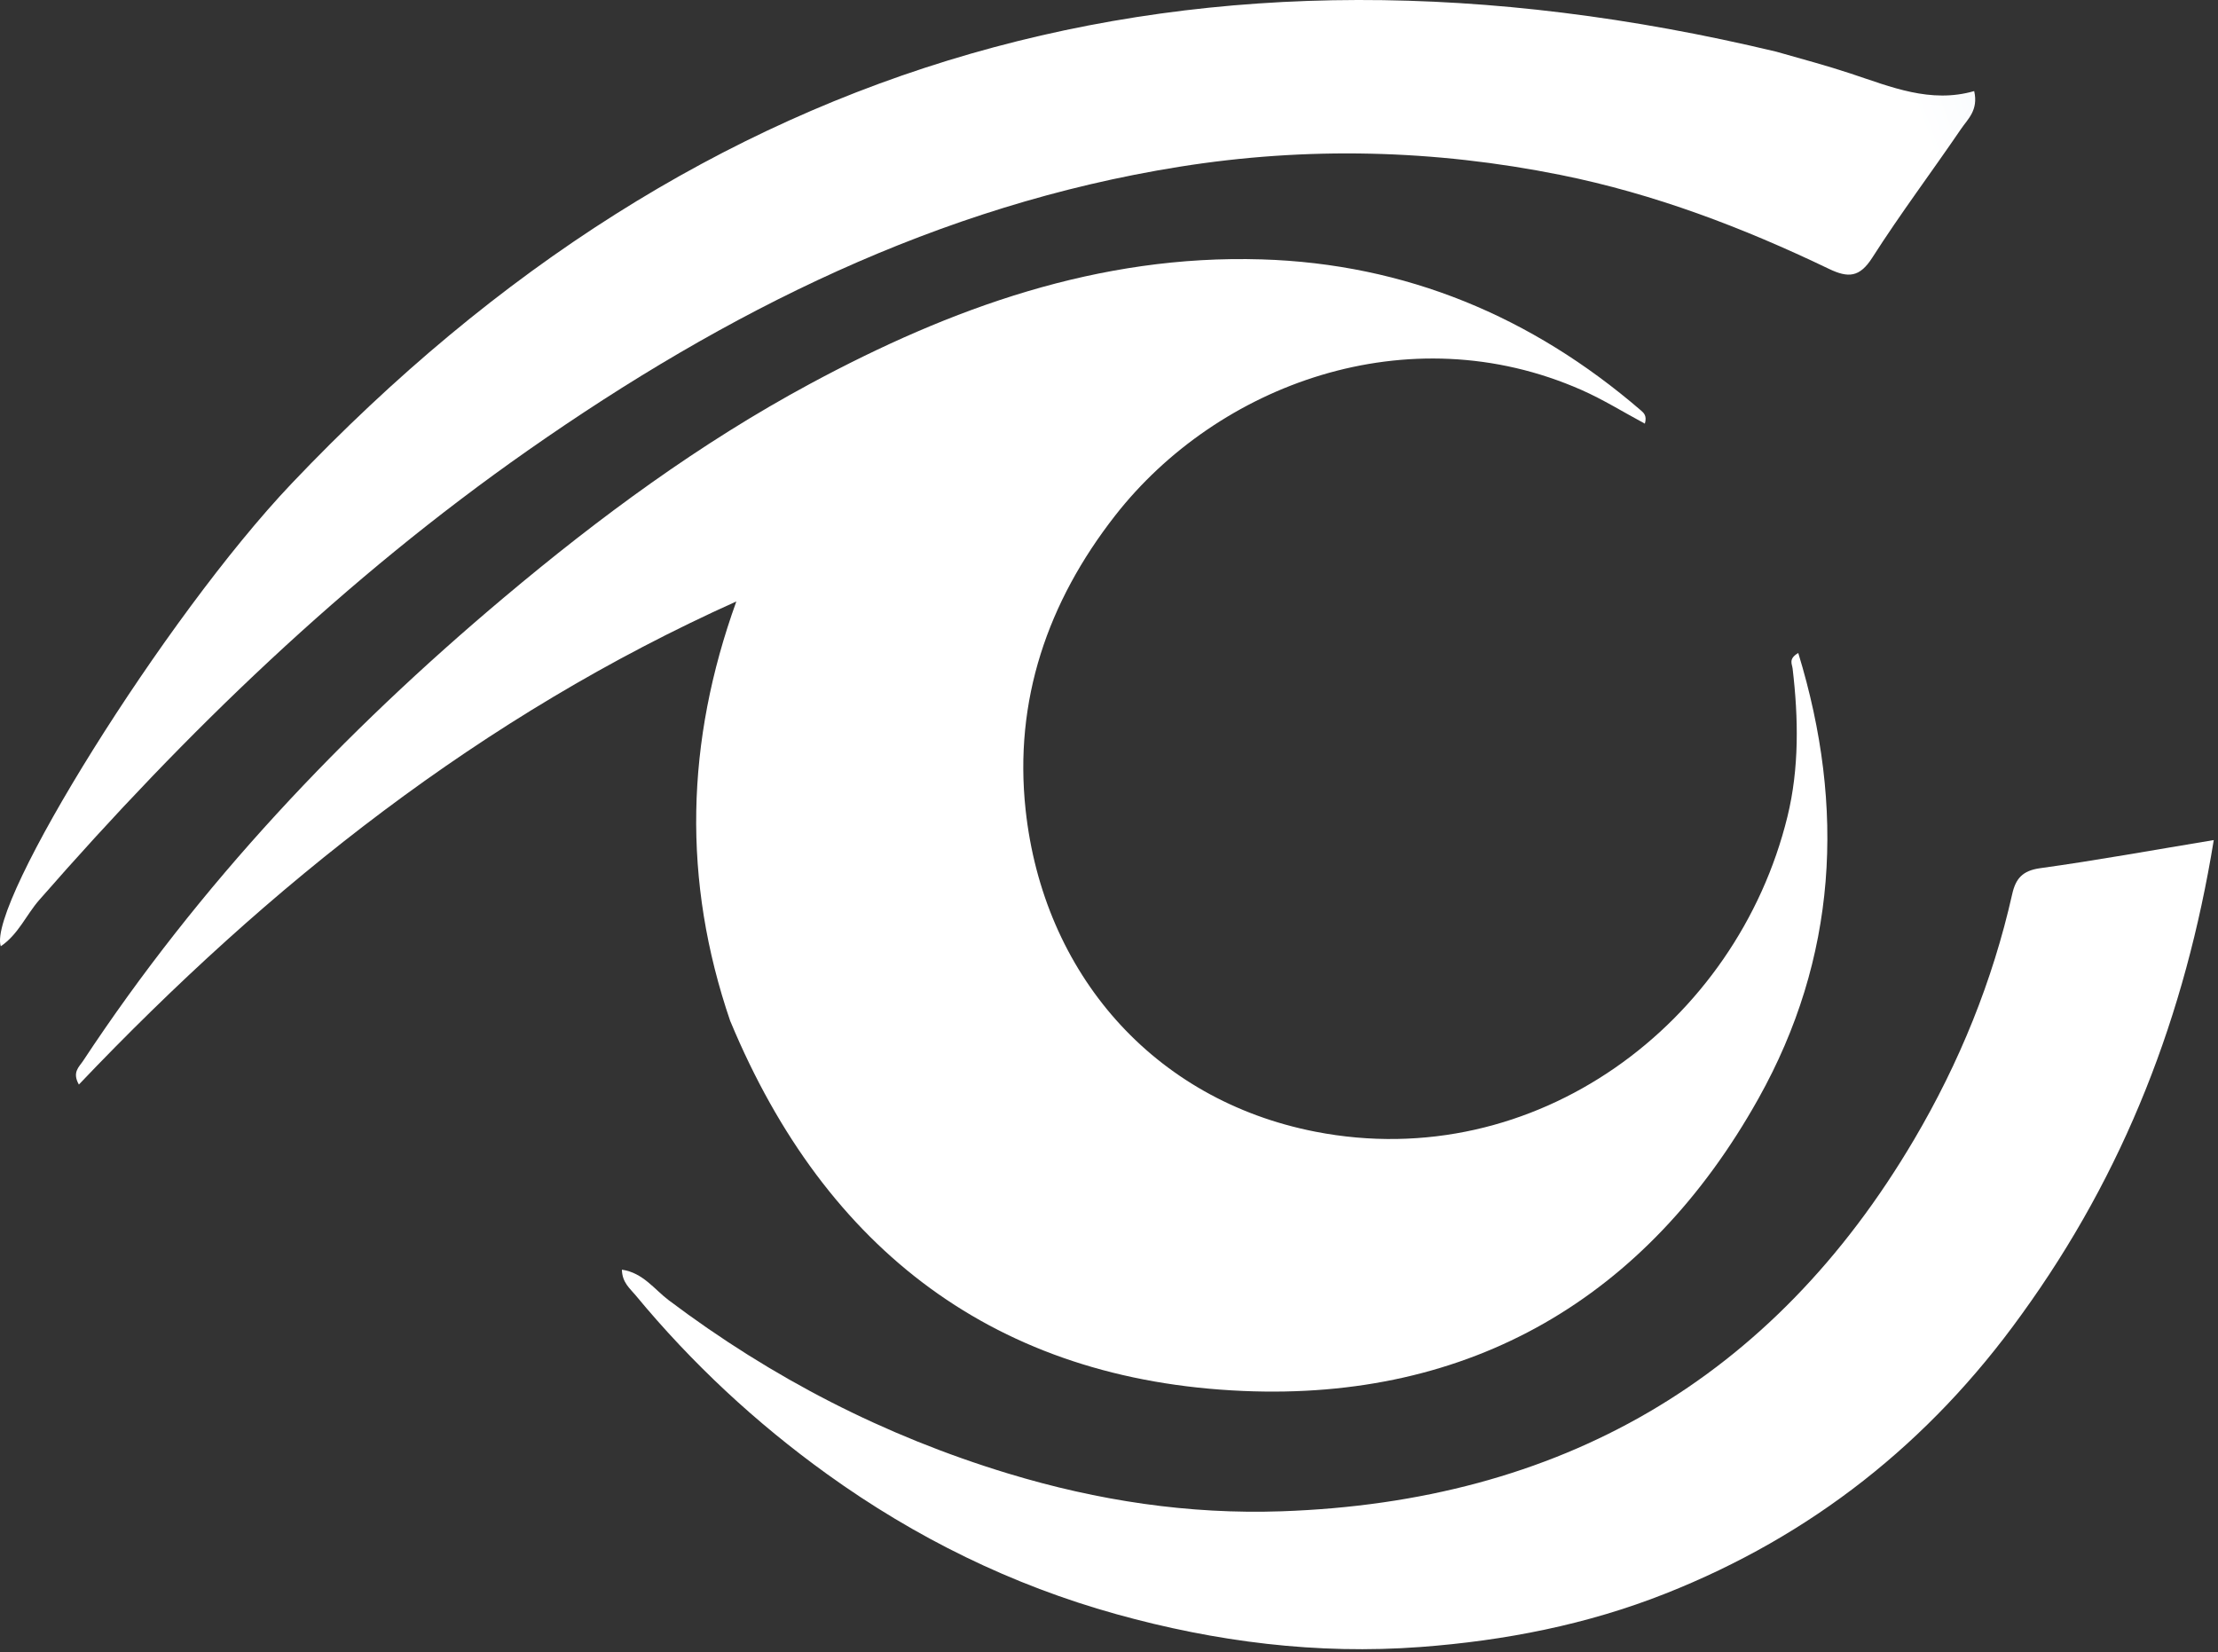
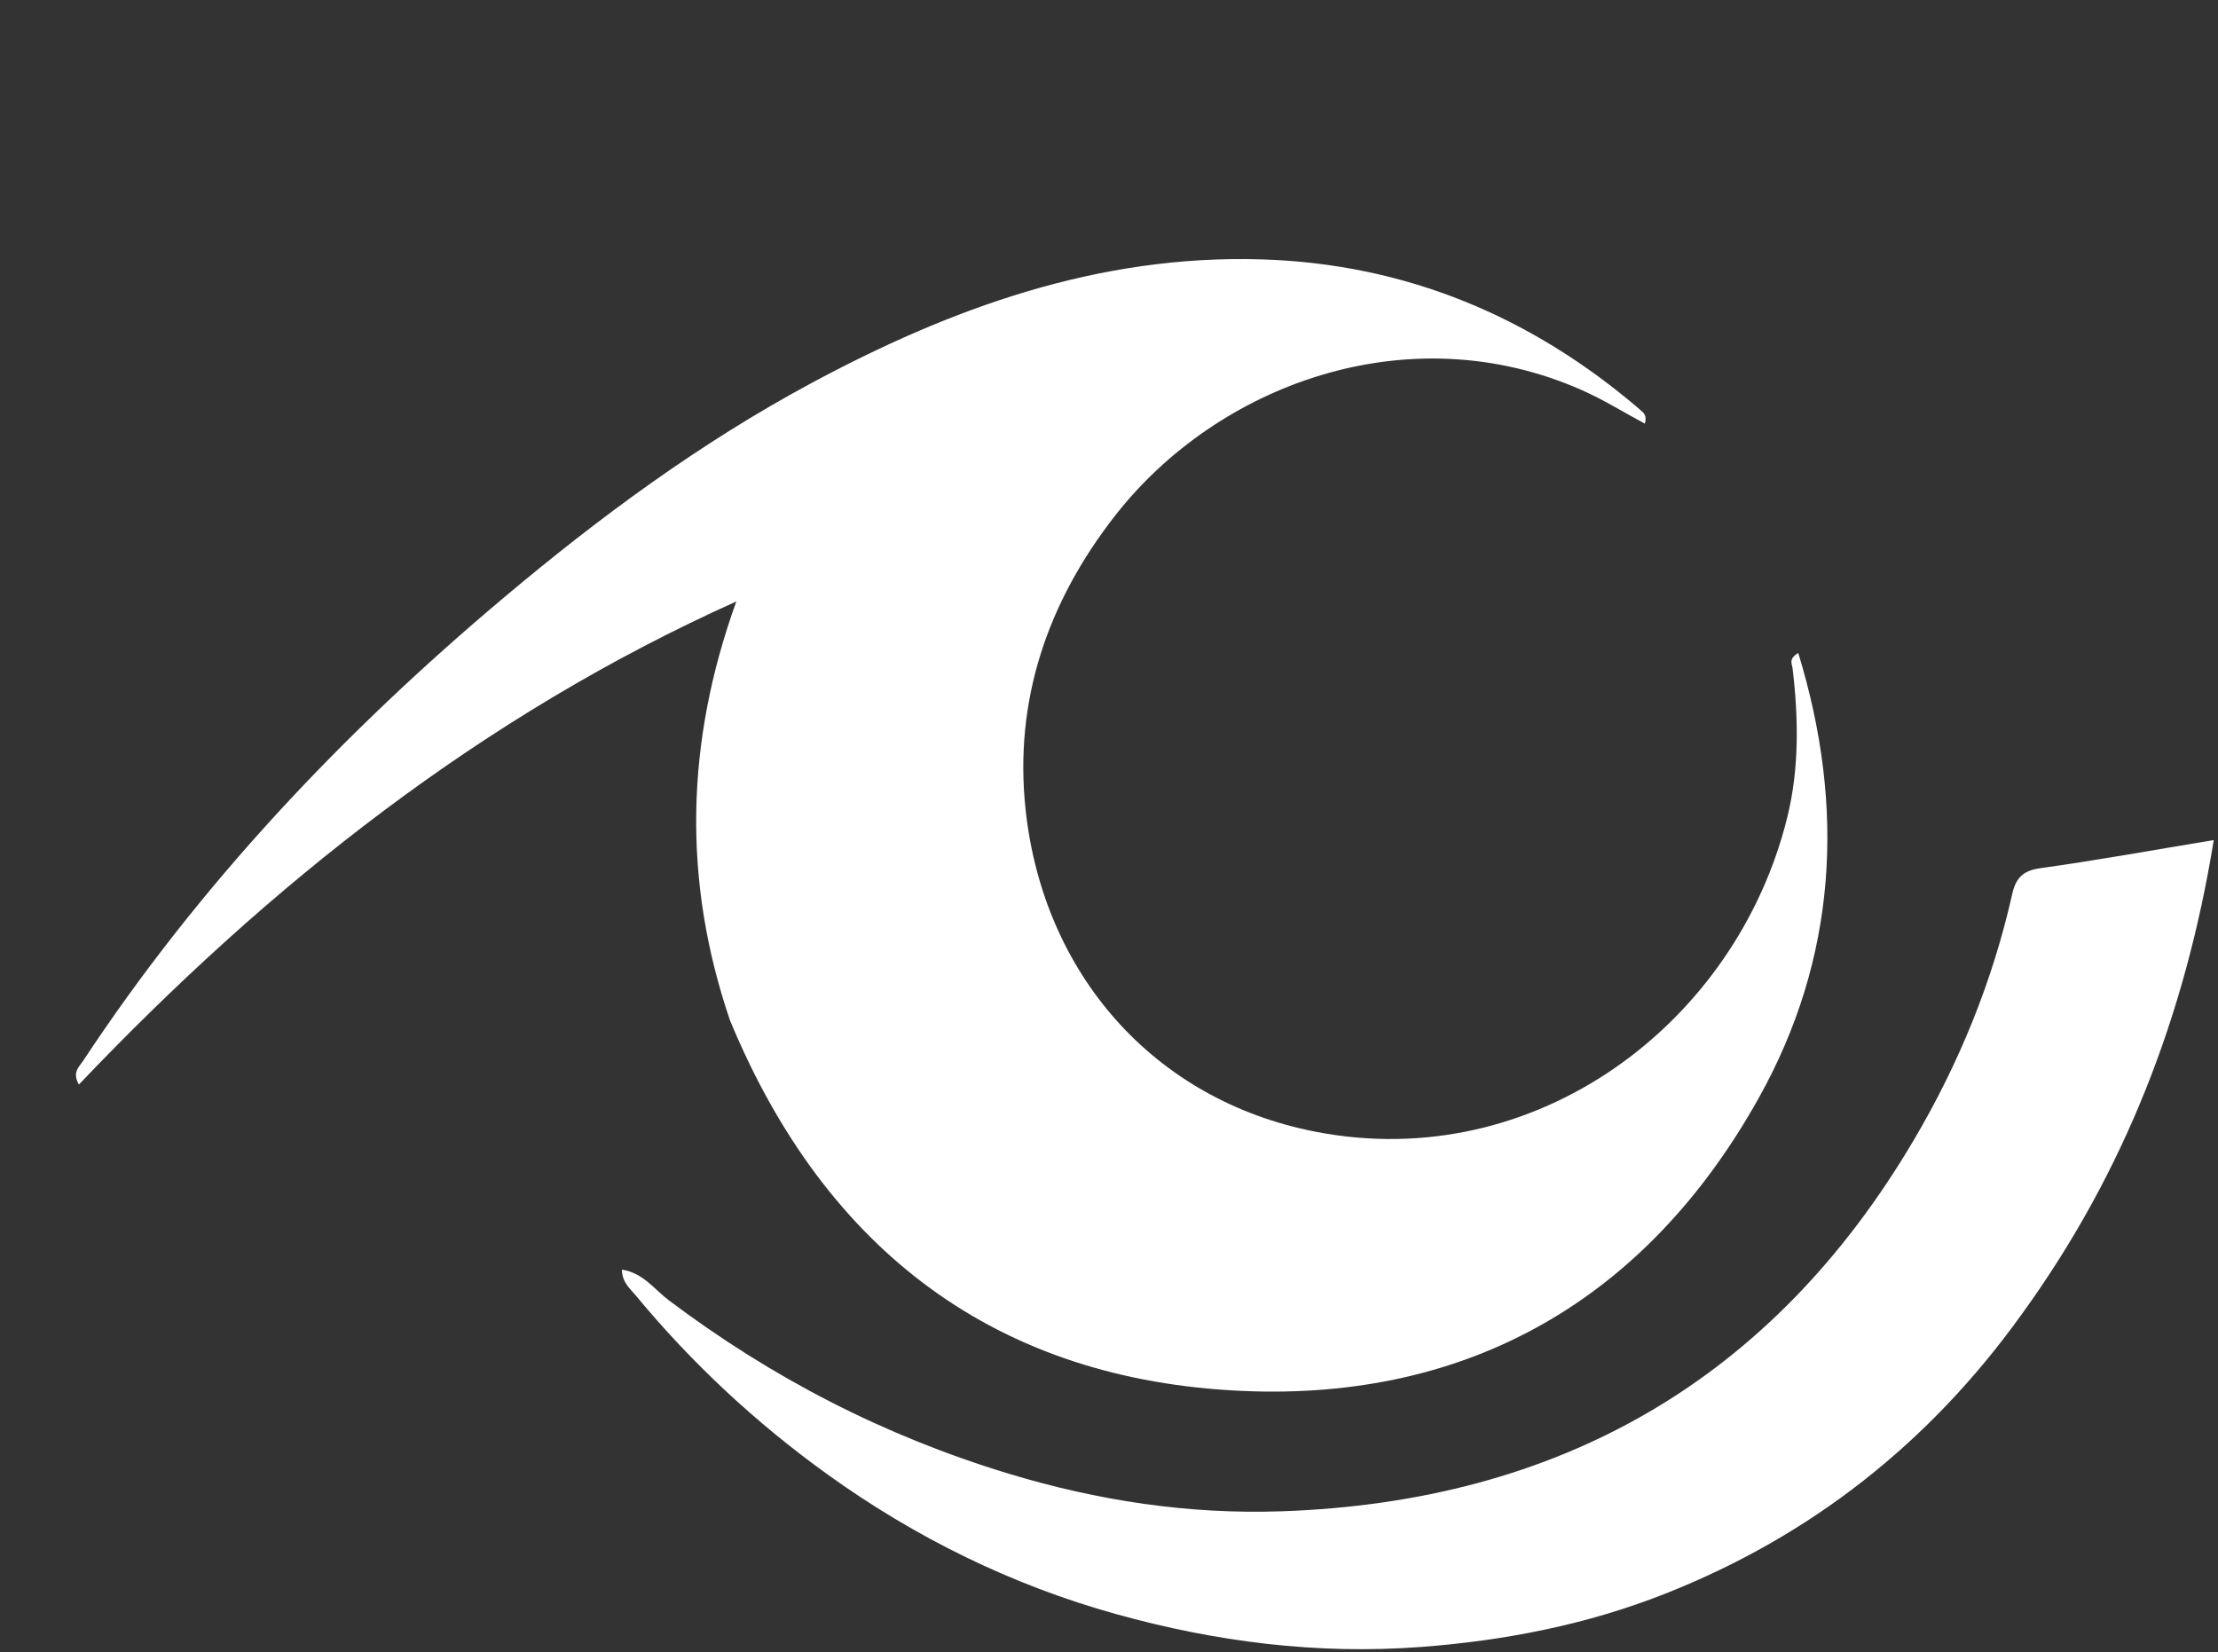
<svg xmlns="http://www.w3.org/2000/svg" width="439" height="327" viewBox="0 0 439 327" fill="none">
  <rect x="0" y="0" width="439" height="327" fill="#333333" stroke="none" />
  <g clip-path="url(#clip0_94_8)">
    <path d="M144.562 202.178C134.982 174.218 135.742 146.748 145.742 119.038C95.382 141.678 53.322 175.038 15.612 214.658C14.232 212.218 15.662 211.158 16.422 210.008C39.442 175.098 67.842 145.088 99.772 118.238C118.692 102.328 138.492 87.738 160.292 75.988C188.212 60.938 217.492 50.358 249.722 51.338C278.202 52.208 303.172 62.638 324.752 81.208C325.382 81.748 326.002 82.308 325.562 83.848C321.322 81.578 317.302 79.068 313.012 77.178C278.702 62.058 240.982 76.098 220.712 102.048C207.342 119.158 200.662 138.648 202.992 160.258C206.472 192.588 228.192 217.718 260.352 223.988C303.932 232.478 343.742 202.598 353.782 161.628C356.122 152.058 355.972 142.138 354.802 132.308C354.692 131.398 353.942 130.408 355.922 129.238C365.332 159.968 363.572 189.688 348.032 217.448C325.912 256.968 291.002 277.258 245.972 275.298C197.382 273.188 163.492 247.648 144.572 202.168L144.562 202.178Z" fill="url(#paint0_linear_94_8)" />
-     <path d="M351.532 10.217C356.722 11.697 361.562 12.987 366.292 14.557C374.272 17.197 382.102 20.517 390.742 18.027C391.612 21.807 389.472 23.567 388.152 25.507C382.342 34.037 376.132 42.297 370.582 50.987C368.072 54.917 365.822 55.047 362.002 53.217C345.002 45.047 327.452 38.367 308.892 34.627C283.832 29.587 258.652 28.977 233.422 33.007C185.662 40.637 143.722 61.687 104.542 89.107C68.292 114.477 36.762 144.937 7.742 178.157C5.172 181.107 3.622 184.937 0.152 187.287C-2.598 178.967 32.522 122.227 57.732 95.687C138.952 10.177 237.052 -17.153 351.522 10.217H351.532Z" fill="url(#paint1_linear_94_8)" />
    <path d="M400.112 260.178C381.842 285.618 358.432 304.008 329.682 315.388C314.132 321.548 297.862 324.728 281.132 325.978C260.632 327.508 240.582 324.938 220.982 319.488C200.302 313.738 181.172 304.338 163.702 291.758C149.582 281.588 136.932 269.818 125.832 256.398C124.702 255.028 123.142 253.858 123.092 251.298C127.262 251.888 129.572 255.258 132.362 257.348C152.782 272.728 175.022 284.198 199.562 291.648C217.302 297.028 235.262 299.748 253.652 299.118C308.632 297.228 350.802 273.178 378.882 225.488C387.802 210.348 394.392 194.178 398.262 176.988C398.952 173.898 400.292 172.328 403.772 171.838C414.902 170.298 425.962 168.288 438.162 166.268C432.512 201.008 420.492 232.058 400.112 260.178Z" fill="url(#paint2_linear_94_8)" />
-     <path d="M173.742 153.437C172.452 153.687 171.122 151.877 169.682 149.927C164.662 143.087 165.102 135.097 165.372 131.327C165.672 127.107 166.232 119.037 171.972 112.027C180.522 101.587 195.912 99.167 197.392 101.797C198.822 104.337 185.732 108.857 179.392 123.587C173.242 137.867 177.302 152.747 173.742 153.437Z" fill="white" />
  </g>
  <defs>
    <linearGradient id="paint0_linear_94_8" x1="231.002" y1="373.778" x2="149.882" y2="10.998" gradientUnits="userSpaceOnUse">
      <stop offset="0.27" stop-color="white" />
      <stop offset="0.5" stop-color="white" />
      <stop offset="0.57" stop-color="white" />
      <stop offset="0.68" stop-color="white" />
      <stop offset="0.77" stop-color="white" />
      <stop offset="0.84" stop-color="white" />
    </linearGradient>
    <linearGradient id="paint1_linear_94_8" x1="-46.788" y1="154.217" x2="411.262" y2="-17.323" gradientUnits="userSpaceOnUse">
      <stop offset="0.04" stop-color="white" />
      <stop offset="0.19" stop-color="white" />
      <stop offset="0.54" stop-color="white" />
      <stop offset="0.63" stop-color="white" />
      <stop offset="0.7" stop-color="white" />
      <stop offset="0.77" stop-color="white" />
      <stop offset="0.84" stop-color="white" />
      <stop offset="0.91" stop-color="white" />
      <stop offset="0.97" stop-color="#F2F7FC" />
      <stop offset="0.99" stop-color="white" />
    </linearGradient>
    <linearGradient id="paint2_linear_94_8" x1="250.052" y1="150.448" x2="346.912" y2="337.248" gradientUnits="userSpaceOnUse">
      <stop offset="0.04" stop-color="white" />
      <stop offset="0.19" stop-color="white" />
      <stop offset="0.54" stop-color="white" />
      <stop offset="0.63" stop-color="white" />
      <stop offset="0.7" stop-color="white" />
      <stop offset="0.77" stop-color="white" />
      <stop offset="0.84" stop-color="white" />
      <stop offset="0.91" stop-color="white" />
      <stop offset="0.97" stop-color="#F2F7FC" />
      <stop offset="0.99" stop-color="white" />
    </linearGradient>
    <clipPath id="clip0_94_8">
      <rect width="439" height="327" fill="white" />
    </clipPath>
  </defs>
</svg>